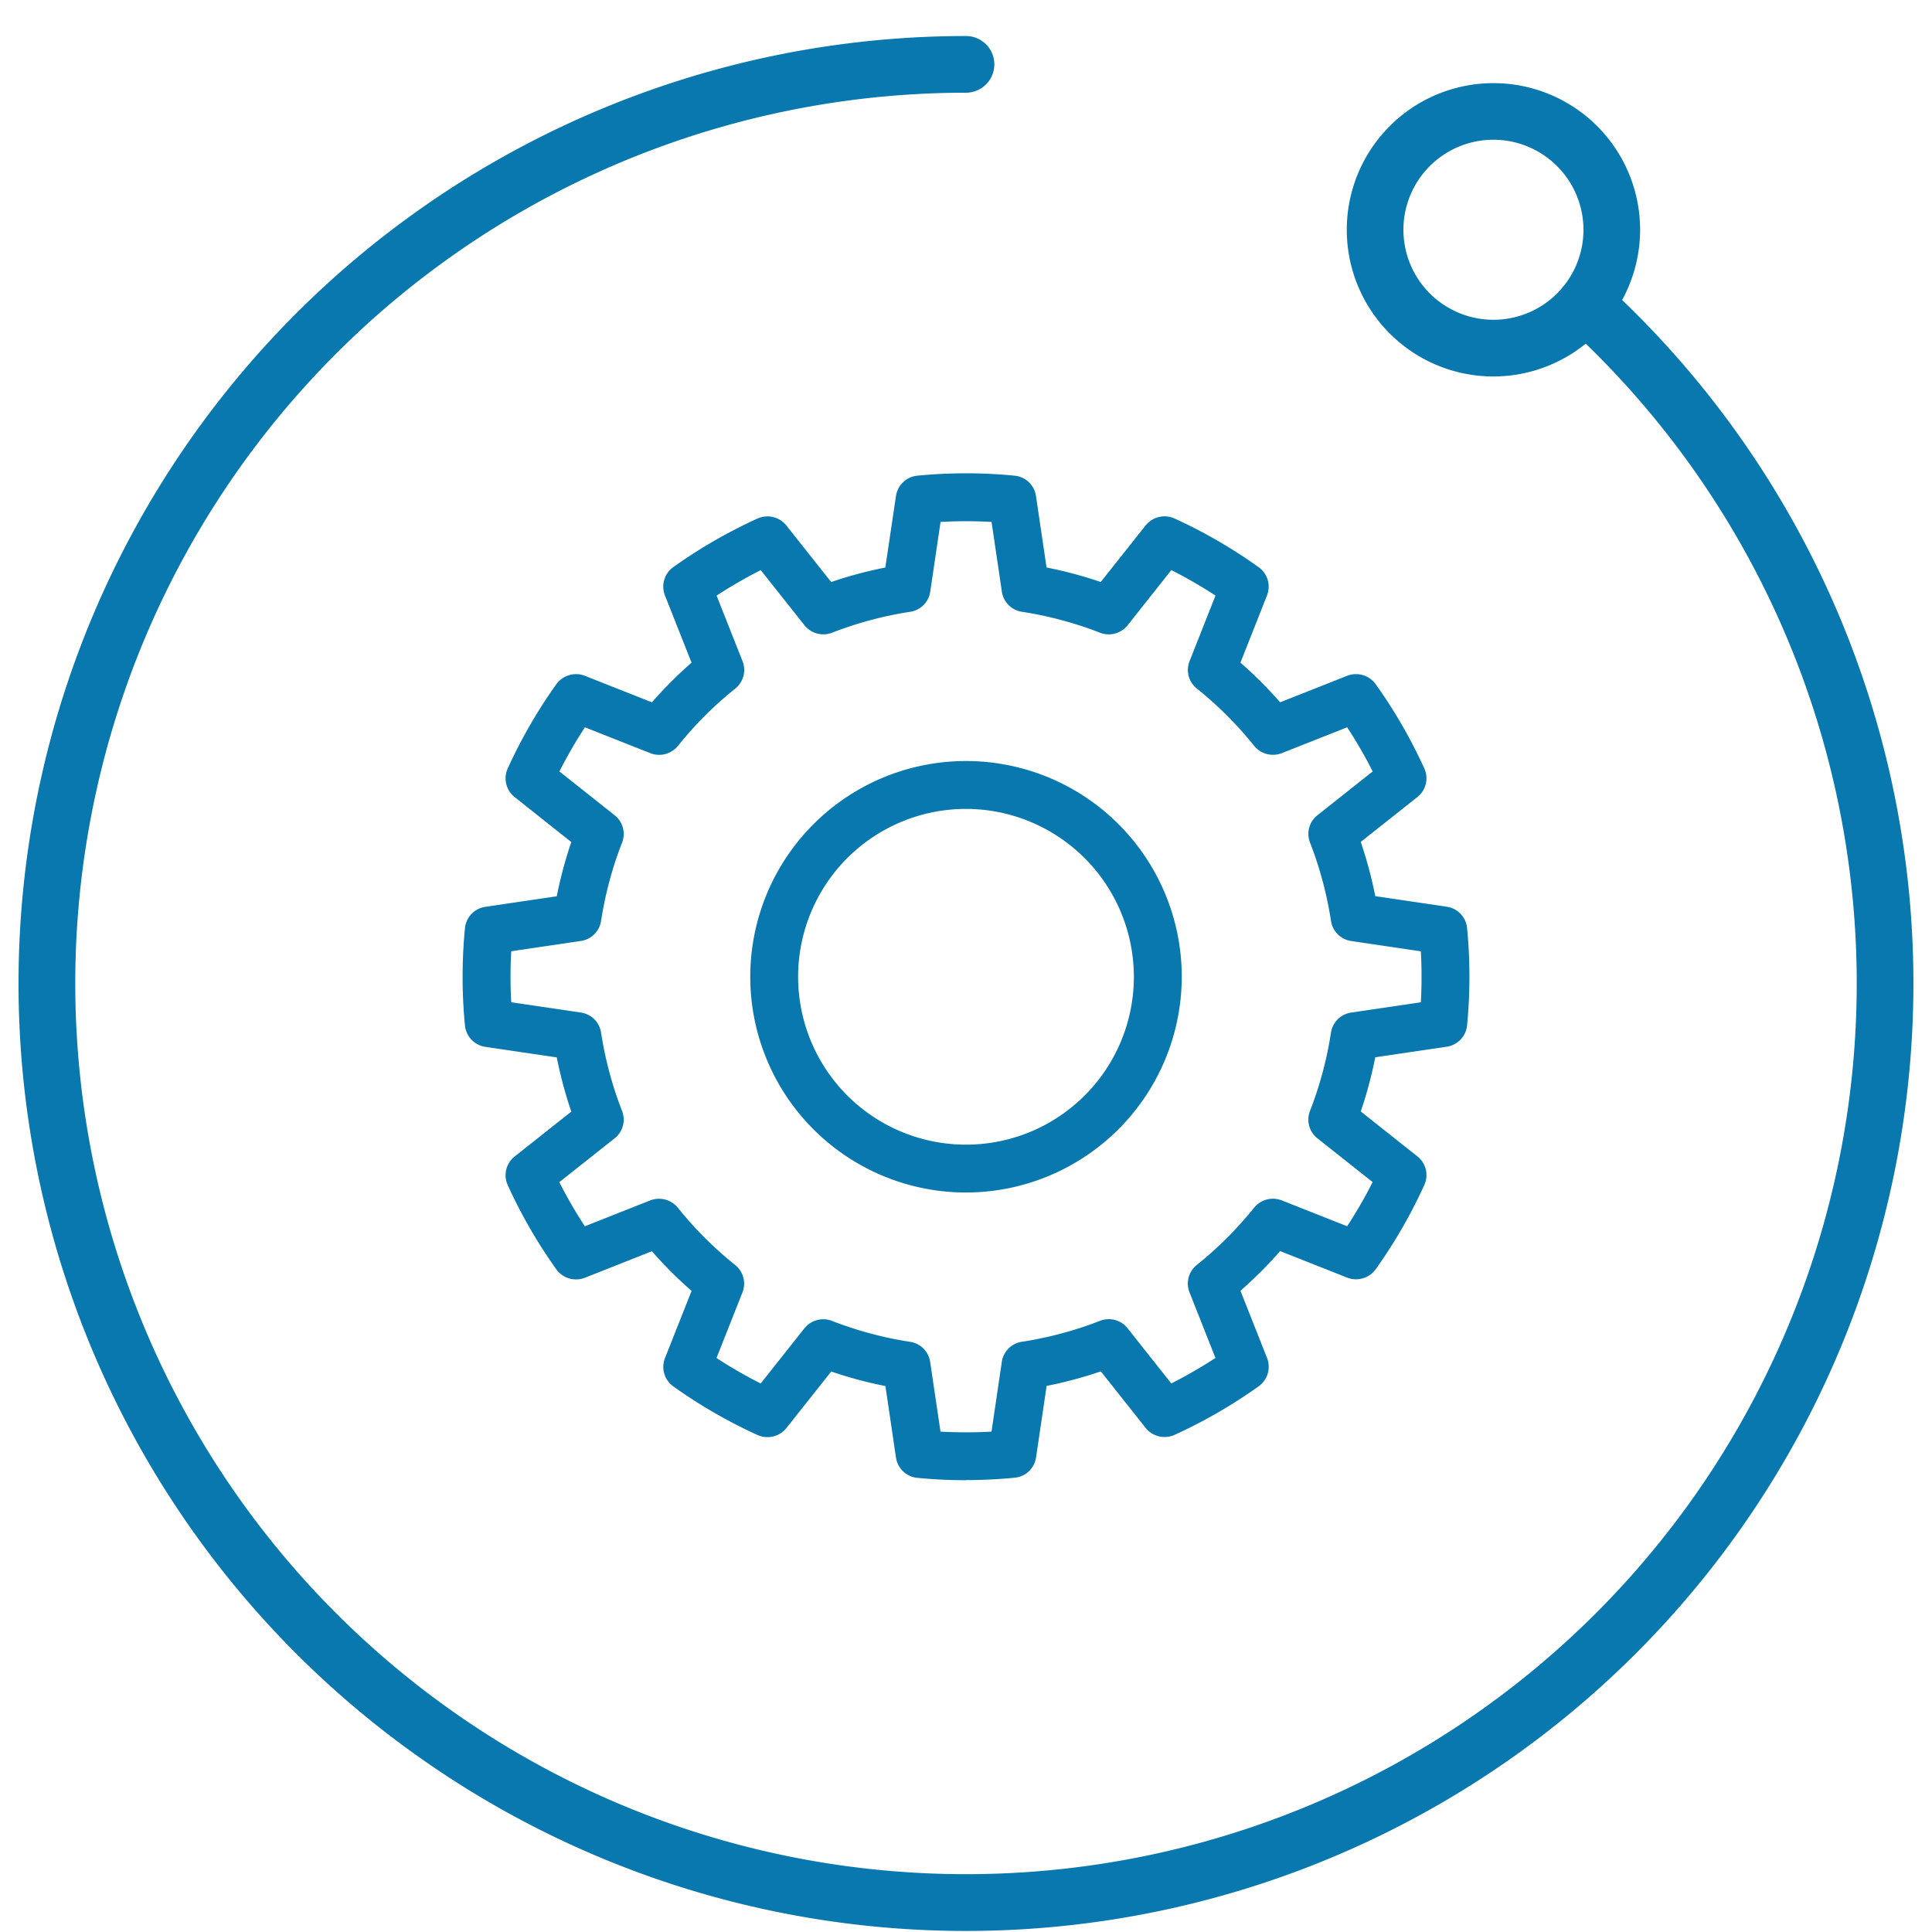
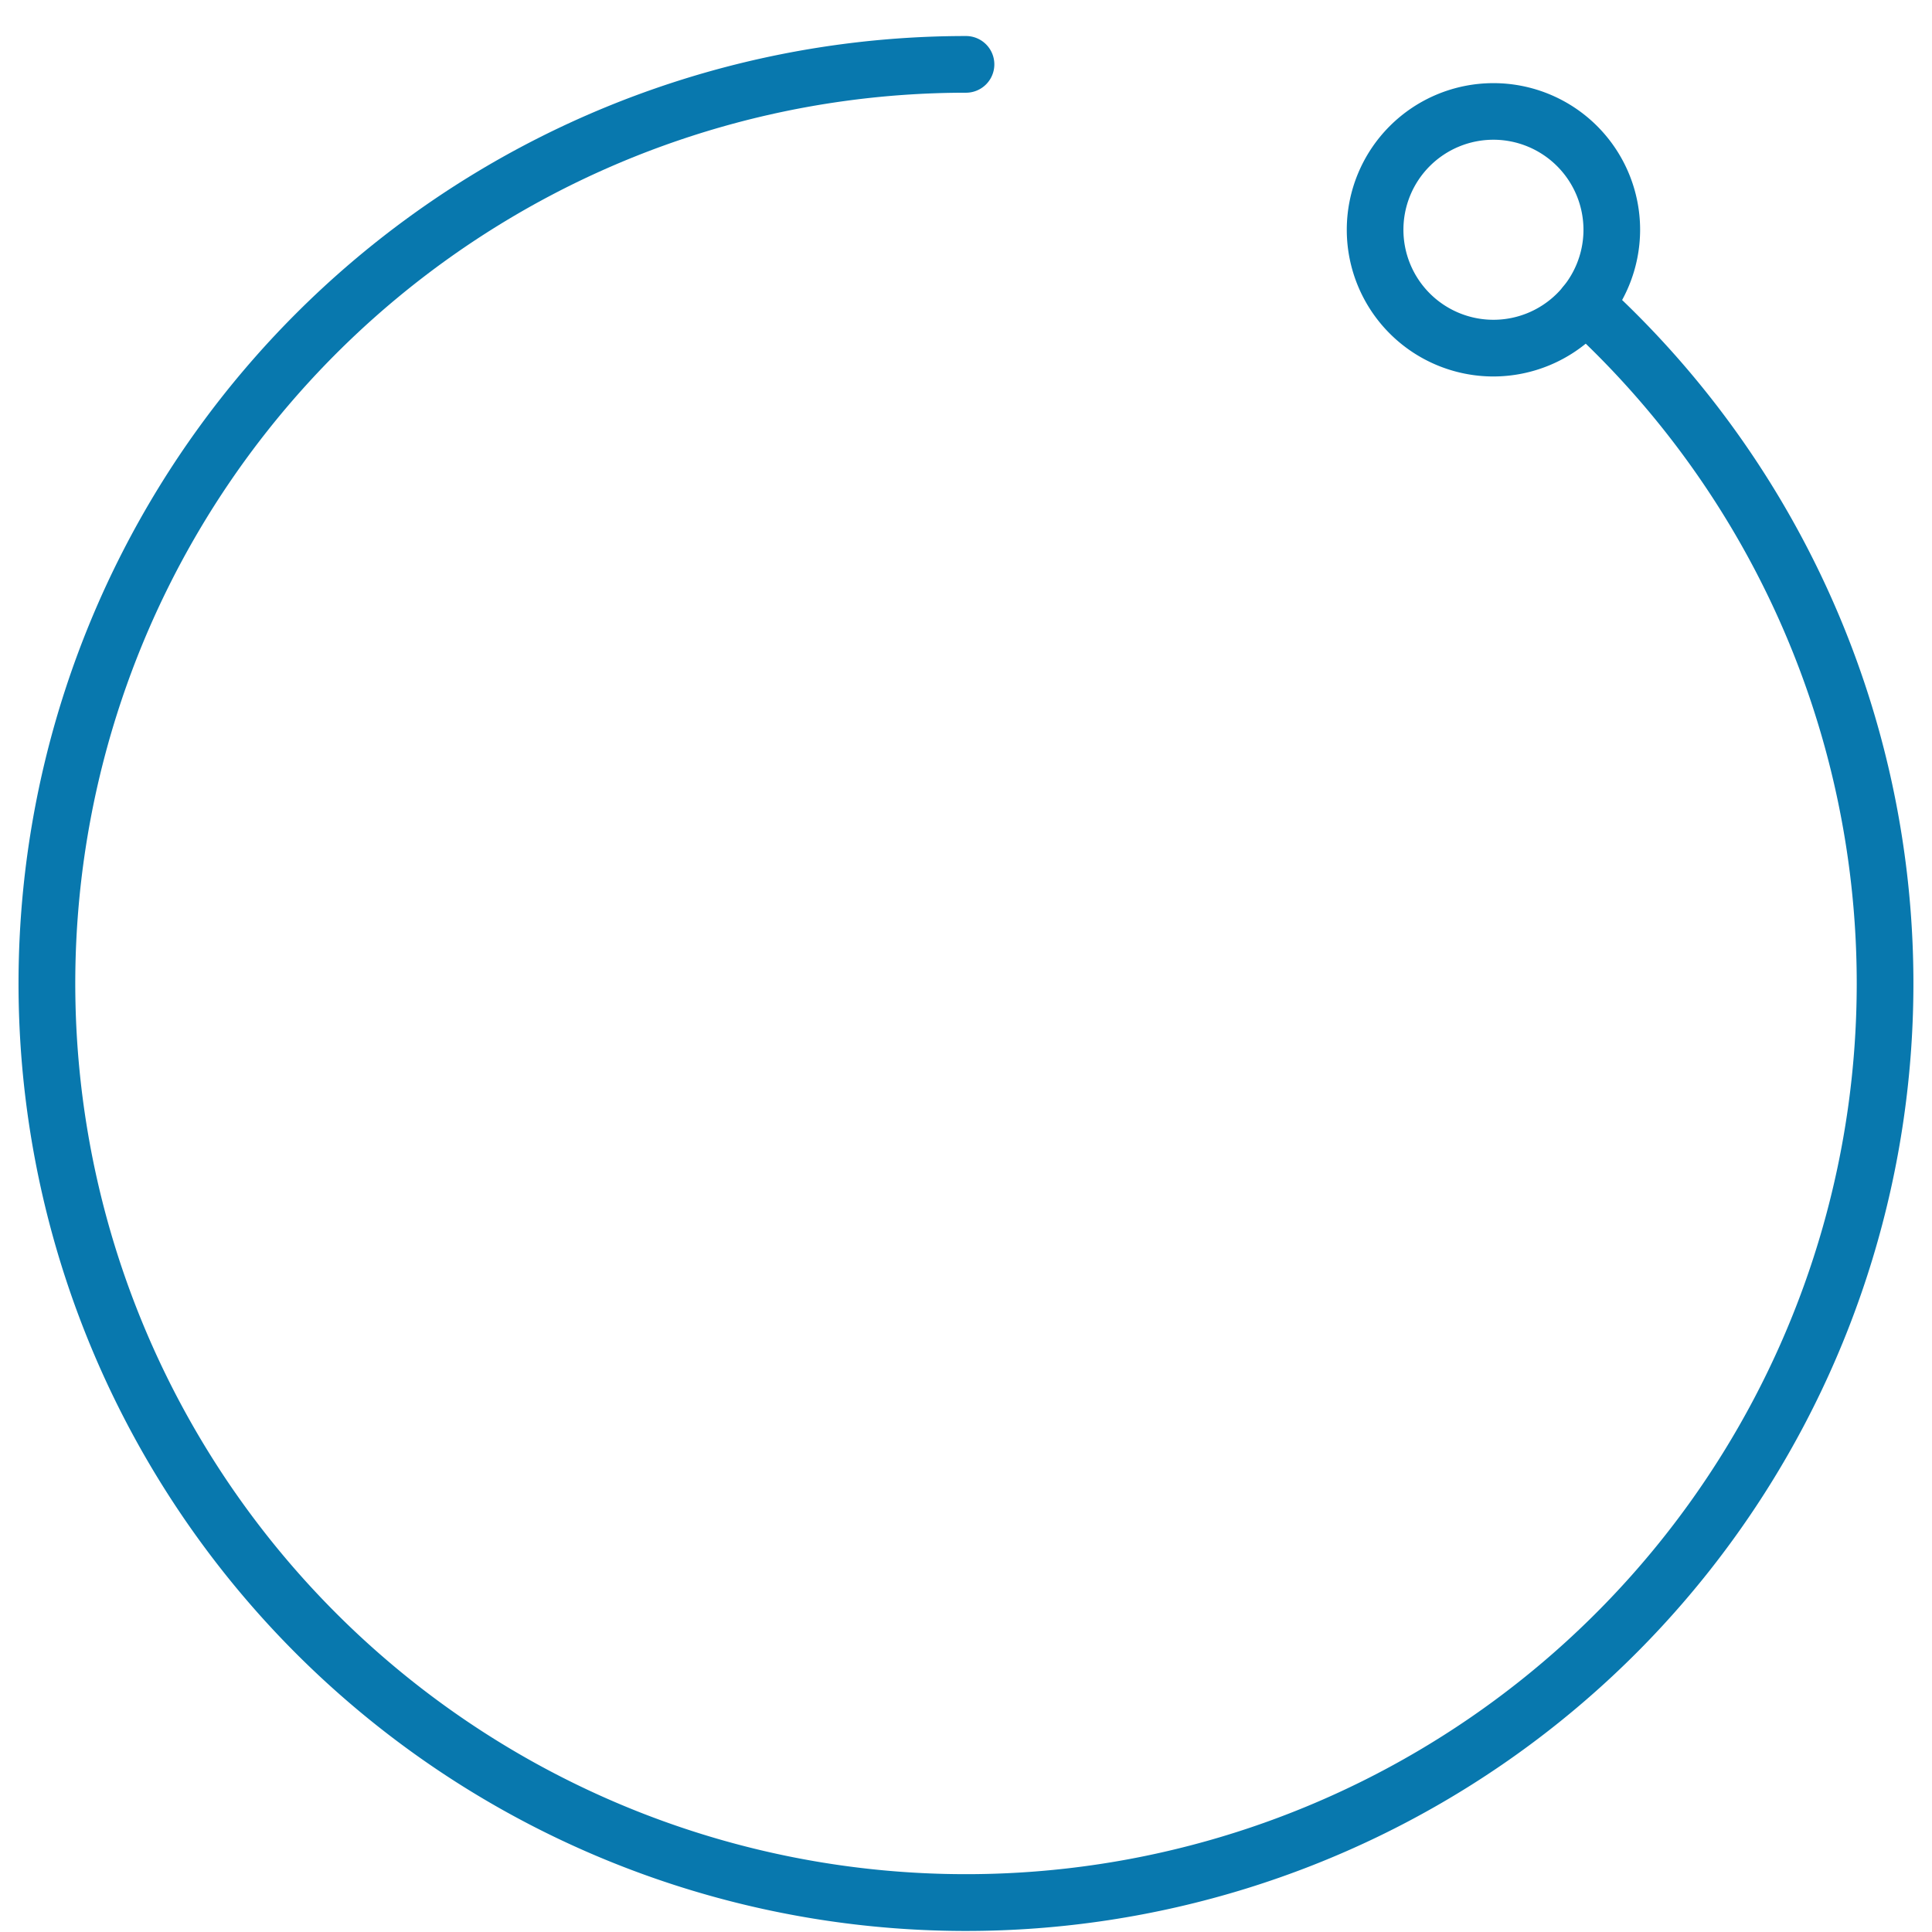
<svg xmlns="http://www.w3.org/2000/svg" id="icon_1b" width="144.903" height="144.902" viewBox="0 0 144.903 144.902">
  <defs>
    <clipPath id="clip-path">
      <rect id="長方形_78" data-name="長方形 78" width="144.903" height="144.903" fill="none" />
    </clipPath>
  </defs>
  <g id="グループ_52" data-name="グループ 52" clip-path="url(#clip-path)">
    <path id="パス_67" data-name="パス 67" d="M72.451,144.825a71.061,71.061,0,1,1,0-142.123,2.126,2.126,0,1,1,0,4.252A66.806,66.806,0,1,0,117.47,24.4a2.125,2.125,0,1,1,2.865-3.14A71.062,71.062,0,0,1,72.451,144.825" fill="#0878ae" />
    <path id="パス_68" data-name="パス 68" d="M112.011,28.236a11,11,0,1,1,11-11,11.017,11.017,0,0,1-11,11m0-17.756a6.752,6.752,0,1,0,6.752,6.752,6.76,6.76,0,0,0-6.752-6.752" fill="#0878ae" />
-     <path id="パス_69" data-name="パス 69" d="M72.451,110.31c-1.191,0-2.4-.059-3.582-.174a1.084,1.084,0,0,1-.97-.922l-.867-5.861-.184-.034a30.757,30.757,0,0,1-4.573-1.226l-.177-.062-3.68,4.643a1.084,1.084,0,0,1-.852.411,1.071,1.071,0,0,1-.449-.1A37.124,37.124,0,0,1,50.91,103.4a1.083,1.083,0,0,1-.378-1.283l2.179-5.509-.142-.122a30.758,30.758,0,0,1-3.347-3.348L49.1,93l-5.509,2.18a1.072,1.072,0,0,1-.4.076,1.091,1.091,0,0,1-.885-.455A37.116,37.116,0,0,1,38.724,88.6a1.084,1.084,0,0,1,.314-1.3l4.642-3.679-.062-.178a30.765,30.765,0,0,1-1.225-4.574l-.035-.184L36.5,77.813a1.085,1.085,0,0,1-.922-.97,37.137,37.137,0,0,1,0-7.166,1.084,1.084,0,0,1,.922-.97l5.861-.867.035-.184a30.765,30.765,0,0,1,1.225-4.574l.062-.176-4.642-3.681a1.084,1.084,0,0,1-.314-1.3,37.185,37.185,0,0,1,3.583-6.206,1.086,1.086,0,0,1,1.283-.379l5.51,2.18.122-.142a30.749,30.749,0,0,1,3.347-3.347l.142-.122L50.532,44.4a1.085,1.085,0,0,1,.378-1.285,37.258,37.258,0,0,1,6.207-3.582,1.071,1.071,0,0,1,.449-.1,1.084,1.084,0,0,1,.852.411L62.1,44.488l.178-.062A30.753,30.753,0,0,1,66.848,43.2l.184-.035.867-5.861a1.083,1.083,0,0,1,.969-.922c1.186-.115,2.392-.174,3.583-.174s2.4.059,3.584.174a1.085,1.085,0,0,1,.97.922l.866,5.861.184.035a30.766,30.766,0,0,1,4.574,1.225l.176.062,3.681-4.643a1.085,1.085,0,0,1,1.3-.313,37.115,37.115,0,0,1,6.206,3.583,1.084,1.084,0,0,1,.379,1.283l-2.18,5.51.142.122a30.758,30.758,0,0,1,3.348,3.347l.122.142,5.509-2.18a1.087,1.087,0,0,1,1.284.379,37.185,37.185,0,0,1,3.583,6.206,1.085,1.085,0,0,1-.314,1.3L101.223,62.9l.062.178a30.648,30.648,0,0,1,1.226,4.574l.034.184,5.861.867a1.083,1.083,0,0,1,.922.969,37.138,37.138,0,0,1,0,7.166,1.086,1.086,0,0,1-.922.971l-5.861.866-.034.184a30.648,30.648,0,0,1-1.226,4.574l-.062.176,4.643,3.681a1.084,1.084,0,0,1,.314,1.3A37.121,37.121,0,0,1,102.6,94.8a1.088,1.088,0,0,1-.884.455,1.072,1.072,0,0,1-.4-.076L95.8,93l-.122.142a30.767,30.767,0,0,1-3.348,3.348l-.142.122,2.18,5.509a1.086,1.086,0,0,1-.379,1.284,37.179,37.179,0,0,1-6.206,3.582,1.085,1.085,0,0,1-1.3-.313l-3.679-4.643-.178.062a30.77,30.77,0,0,1-4.574,1.226l-.184.034L77,109.214a1.085,1.085,0,0,1-.97.922c-1.186.115-2.392.174-3.584.174M61.74,99.649a1.069,1.069,0,0,1,.394.075,28.412,28.412,0,0,0,6.021,1.613,1.083,1.083,0,0,1,.911.915l.856,5.794.211.015c.769.051,1.549.077,2.319.077s1.55-.026,2.318-.077l.211-.015.857-5.794a1.082,1.082,0,0,1,.91-.915,28.524,28.524,0,0,0,6.022-1.613,1.065,1.065,0,0,1,.394-.075,1.086,1.086,0,0,1,.852.412l3.639,4.589.19-.093a35.053,35.053,0,0,0,4.015-2.318l.175-.117L89.88,96.675a1.083,1.083,0,0,1,.331-1.248,28.494,28.494,0,0,0,4.409-4.408,1.085,1.085,0,0,1,1.246-.331l5.448,2.155.117-.176a35.039,35.039,0,0,0,2.318-4.014l.094-.191-4.59-3.639a1.08,1.08,0,0,1-.337-1.245,28.6,28.6,0,0,0,1.614-6.021,1.079,1.079,0,0,1,.914-.911l5.794-.857.015-.211a34.83,34.83,0,0,0,0-4.637l-.015-.211-5.794-.857a1.079,1.079,0,0,1-.914-.91,28.5,28.5,0,0,0-1.614-6.022,1.08,1.08,0,0,1,.337-1.245l4.59-3.639-.094-.191a35.125,35.125,0,0,0-2.318-4.014l-.117-.176-5.447,2.155A1.086,1.086,0,0,1,94.62,55.5a28.494,28.494,0,0,0-4.409-4.408,1.082,1.082,0,0,1-.331-1.247L92.035,44.4l-.175-.117a34.976,34.976,0,0,0-4.015-2.317l-.19-.094-3.639,4.589a1.083,1.083,0,0,1-.852.412,1.065,1.065,0,0,1-.394-.075,28.532,28.532,0,0,0-6.021-1.613,1.081,1.081,0,0,1-.911-.915l-.857-5.794-.211-.014c-.768-.051-1.548-.078-2.318-.078s-1.55.027-2.319.078l-.211.014-.856,5.794a1.082,1.082,0,0,1-.911.915,28.532,28.532,0,0,0-6.021,1.613,1.069,1.069,0,0,1-.394.075,1.081,1.081,0,0,1-.852-.412l-3.639-4.589-.19.094a34.976,34.976,0,0,0-4.015,2.317l-.176.117,2.155,5.448a1.079,1.079,0,0,1-.331,1.247A28.444,28.444,0,0,0,50.284,55.5a1.086,1.086,0,0,1-1.247.331L43.59,53.676l-.118.176a34.963,34.963,0,0,0-2.317,4.014l-.094.191L45.65,61.7a1.08,1.08,0,0,1,.338,1.245,28.5,28.5,0,0,0-1.614,6.022,1.08,1.08,0,0,1-.915.91l-5.794.857-.014.211a34.831,34.831,0,0,0,0,4.637l.014.211,5.794.857a1.08,1.08,0,0,1,.915.91,28.467,28.467,0,0,0,1.614,6.022,1.08,1.08,0,0,1-.338,1.245l-4.589,3.639.094.191a34.963,34.963,0,0,0,2.317,4.014l.118.176,5.447-2.155a1.086,1.086,0,0,1,1.247.331,28.444,28.444,0,0,0,4.408,4.408,1.079,1.079,0,0,1,.331,1.247l-2.155,5.448.176.117a35.053,35.053,0,0,0,4.015,2.318l.19.093,3.639-4.589a1.084,1.084,0,0,1,.852-.412M72.452,88.732A15.472,15.472,0,1,1,87.924,73.26,15.49,15.49,0,0,1,72.452,88.732m0-28.772a13.3,13.3,0,1,0,13.3,13.3,13.315,13.315,0,0,0-13.3-13.3" fill="#0878ae" fill-rule="evenodd" />
-     <path id="パス_70" data-name="パス 70" d="M72.451,111.019c-1.224,0-2.451-.06-3.651-.178a1.79,1.79,0,0,1-1.6-1.521l-.792-5.364a31.475,31.475,0,0,1-4.064-1.09l-3.368,4.248a1.827,1.827,0,0,1-2.153.518,37.792,37.792,0,0,1-6.322-3.651,1.793,1.793,0,0,1-.626-2.121l1.995-5.041a31.405,31.405,0,0,1-2.976-2.974l-5.04,1.994a1.826,1.826,0,0,1-2.12-.624,37.828,37.828,0,0,1-3.653-6.327,1.792,1.792,0,0,1,.519-2.15l4.249-3.365a31.289,31.289,0,0,1-1.09-4.066l-5.363-.792a1.8,1.8,0,0,1-1.523-1.6,37.764,37.764,0,0,1,0-7.3,1.79,1.79,0,0,1,1.523-1.6l5.363-.793a31.274,31.274,0,0,1,1.09-4.065L38.6,59.781a1.792,1.792,0,0,1-.519-2.148,37.918,37.918,0,0,1,3.652-6.326,1.826,1.826,0,0,1,2.123-.625l5.038,1.993A31.524,31.524,0,0,1,51.867,49.7l-1.995-5.042a1.794,1.794,0,0,1,.625-2.121,37.9,37.9,0,0,1,6.326-3.651,1.821,1.821,0,0,1,2.15.519l3.367,4.248A31.33,31.33,0,0,1,66.4,42.565L67.2,37.2a1.794,1.794,0,0,1,1.6-1.523,37.428,37.428,0,0,1,7.3,0,1.79,1.79,0,0,1,1.6,1.523l.793,5.363a31.484,31.484,0,0,1,4.063,1.088L85.931,39.4a1.819,1.819,0,0,1,2.148-.518A37.742,37.742,0,0,1,94.4,42.539a1.791,1.791,0,0,1,.626,2.12L93.036,49.7a31.406,31.406,0,0,1,2.976,2.974l5.04-1.994a1.827,1.827,0,0,1,2.121.626,37.9,37.9,0,0,1,3.651,6.324,1.792,1.792,0,0,1-.518,2.15l-4.249,3.366a31.2,31.2,0,0,1,1.09,4.066l5.363.793a1.79,1.79,0,0,1,1.523,1.6,37.743,37.743,0,0,1,0,7.3,1.794,1.794,0,0,1-1.521,1.6l-5.365.792a31.214,31.214,0,0,1-1.089,4.064l4.248,3.367a1.792,1.792,0,0,1,.519,2.15,37.907,37.907,0,0,1-3.651,6.326,1.82,1.82,0,0,1-2.122.624l-5.04-1.993a31.524,31.524,0,0,1-2.976,2.974l1.995,5.041a1.8,1.8,0,0,1-.625,2.122,37.9,37.9,0,0,1-6.326,3.651,1.823,1.823,0,0,1-2.149-.52l-3.368-4.248a31.407,31.407,0,0,1-4.065,1.091l-.792,5.362a1.787,1.787,0,0,1-1.605,1.523c-1.2.118-2.426.178-3.65.178m-10.595-9.824.653.229a30.009,30.009,0,0,0,4.468,1.2l.682.126.94,6.362a.379.379,0,0,0,.336.32,36.542,36.542,0,0,0,7.031,0,.378.378,0,0,0,.338-.32l.94-6.362.683-.127a29.976,29.976,0,0,0,4.466-1.2l.657-.228,3.992,5.036a.373.373,0,0,0,.449.11,36.428,36.428,0,0,0,6.09-3.515.376.376,0,0,0,.132-.446L91.348,96.4l.523-.451a30.167,30.167,0,0,0,3.272-3.271l.451-.527,5.98,2.366a.374.374,0,0,0,.447-.132,36.522,36.522,0,0,0,3.513-6.087.377.377,0,0,0-.108-.452l-5.041-4,.232-.654a29.964,29.964,0,0,0,1.2-4.467l.126-.68,6.363-.941a.378.378,0,0,0,.32-.337,36.531,36.531,0,0,0,0-7.03.378.378,0,0,0-.32-.337l-6.363-.941-.126-.681a30,30,0,0,0-1.2-4.467l-.23-.657,5.039-3.992a.379.379,0,0,0,.108-.453,36.5,36.5,0,0,0-3.514-6.086.387.387,0,0,0-.448-.132L95.6,54.364l-.452-.526a30.049,30.049,0,0,0-3.27-3.27l-.525-.452,2.365-5.978a.378.378,0,0,0-.132-.447,36.461,36.461,0,0,0-6.087-3.513.374.374,0,0,0-.452.107l-3.994,5.038-.653-.227a30.033,30.033,0,0,0-4.469-1.2l-.682-.13-.94-6.359a.377.377,0,0,0-.337-.32,36.541,36.541,0,0,0-7.031,0,.379.379,0,0,0-.337.322l-.94,6.357-.679.13a30,30,0,0,0-4.47,1.2l-.657.227-3.991-5.036a.375.375,0,0,0-.454-.108,36.473,36.473,0,0,0-6.086,3.513.379.379,0,0,0-.132.447l2.366,5.978-.524.451a29.987,29.987,0,0,0-3.272,3.271l-.452.526L43.329,52a.374.374,0,0,0-.446.132,36.517,36.517,0,0,0-3.515,6.088.378.378,0,0,0,.109.451l5.04,4-.231.654a30,30,0,0,0-1.2,4.467l-.126.681-6.363.941a.378.378,0,0,0-.32.336,36.542,36.542,0,0,0,0,7.031.378.378,0,0,0,.322.337l6.361.941.126.68a30.054,30.054,0,0,0,1.2,4.469l.23.654L39.477,87.85a.377.377,0,0,0-.108.452,36.443,36.443,0,0,0,3.515,6.088.381.381,0,0,0,.445.132l5.979-2.367.452.527a30.229,30.229,0,0,0,3.27,3.27l.526.452-2.366,5.978a.378.378,0,0,0,.132.446,36.4,36.4,0,0,0,6.087,3.514.379.379,0,0,0,.453-.108Zm10.6,7.652c-.79,0-1.586-.027-2.365-.078l-.783-.054-.94-6.359a.372.372,0,0,0-.316-.318,29.15,29.15,0,0,1-6.172-1.654.382.382,0,0,0-.434.119l-3.992,5.034-.7-.343a35.87,35.87,0,0,1-4.1-2.366L52,102.394l2.366-5.98a.368.368,0,0,0-.115-.433,29.2,29.2,0,0,1-4.518-4.518.379.379,0,0,0-.432-.116l-5.981,2.367-.435-.652a35.978,35.978,0,0,1-2.365-4.1l-.346-.7,5.038-4a.369.369,0,0,0,.117-.432,29.248,29.248,0,0,1-1.653-6.172.373.373,0,0,0-.321-.317l-6.358-.941-.051-.782a35.878,35.878,0,0,1,0-4.729l.051-.782,6.36-.94a.374.374,0,0,0,.319-.316,29.2,29.2,0,0,1,1.653-6.172.369.369,0,0,0-.117-.433l-5.039-4,.348-.7a35.727,35.727,0,0,1,2.365-4.1l.434-.651,5.98,2.366a.373.373,0,0,0,.433-.114,29.209,29.209,0,0,1,4.518-4.519.368.368,0,0,0,.115-.433L52,44.126l.652-.436a36.009,36.009,0,0,1,4.1-2.363l.7-.346,3.994,5.037a.375.375,0,0,0,.435.117,29.134,29.134,0,0,1,6.17-1.653.37.37,0,0,0,.316-.318l.941-6.358.78-.054a35.582,35.582,0,0,1,4.732,0l.782.055.94,6.357a.372.372,0,0,0,.316.318,29.126,29.126,0,0,1,6.172,1.654.385.385,0,0,0,.434-.119l3.993-5.036.7.346a36.039,36.039,0,0,1,4.1,2.364l.65.434L90.54,50.106a.368.368,0,0,0,.114.433,29.209,29.209,0,0,1,4.518,4.519.38.38,0,0,0,.435.114l5.976-2.365.436.649a35.881,35.881,0,0,1,2.366,4.1l.347.7-5.039,4a.367.367,0,0,0-.117.431,29.156,29.156,0,0,1,1.653,6.173.374.374,0,0,0,.321.317l6.355.939.055.781a35.922,35.922,0,0,1,0,4.732l-.055.782-6.357.94a.373.373,0,0,0-.319.316,29.215,29.215,0,0,1-1.653,6.172.37.37,0,0,0,.117.433l5.038,4-.346.7a35.867,35.867,0,0,1-2.365,4.095l-.437.651-5.978-2.365a.37.37,0,0,0-.432.114,29.215,29.215,0,0,1-4.519,4.519.368.368,0,0,0-.115.432l2.365,5.981-.651.435a35.9,35.9,0,0,1-4.1,2.364l-.7.344L83.46,100.5a.371.371,0,0,0-.436-.117,29.2,29.2,0,0,1-6.169,1.653.37.37,0,0,0-.316.318l-.94,6.358-.78.055c-.782.051-1.578.078-2.367.078m-1.913-1.471a34.861,34.861,0,0,0,3.825,0l.773-5.228a1.783,1.783,0,0,1,1.5-1.51,27.811,27.811,0,0,0,5.871-1.574,1.8,1.8,0,0,1,2.058.556l3.283,4.142a34.516,34.516,0,0,0,3.312-1.913l-1.943-4.913a1.783,1.783,0,0,1,.545-2.061,27.742,27.742,0,0,0,4.3-4.3,1.822,1.822,0,0,1,2.062-.546l4.913,1.944a34.638,34.638,0,0,0,1.912-3.312l-4.141-3.283a1.785,1.785,0,0,1-.556-2.059,27.837,27.837,0,0,0,1.573-5.871,1.789,1.789,0,0,1,1.51-1.5l5.229-.772a34.114,34.114,0,0,0,0-3.824l-5.226-.773a1.787,1.787,0,0,1-1.512-1.506A27.862,27.862,0,0,0,98.256,63.2a1.782,1.782,0,0,1,.556-2.057l4.141-3.283a34.573,34.573,0,0,0-1.912-3.312L96.128,56.49a1.822,1.822,0,0,1-2.062-.546,27.742,27.742,0,0,0-4.3-4.3,1.782,1.782,0,0,1-.544-2.062l1.942-4.912a34.273,34.273,0,0,0-3.312-1.912L84.571,46.9a1.809,1.809,0,0,1-2.056.559,27.872,27.872,0,0,0-5.874-1.575,1.785,1.785,0,0,1-1.5-1.511l-.773-5.226a33.43,33.43,0,0,0-3.825,0l-.773,5.226a1.784,1.784,0,0,1-1.5,1.511,27.839,27.839,0,0,0-5.871,1.574,1.812,1.812,0,0,1-2.058-.557l-3.283-4.14a34.154,34.154,0,0,0-3.312,1.912l1.944,4.913a1.788,1.788,0,0,1-.546,2.061,27.741,27.741,0,0,0-4.3,4.3,1.819,1.819,0,0,1-2.062.545l-4.912-1.943a34.37,34.37,0,0,0-1.913,3.312l4.141,3.283a1.784,1.784,0,0,1,.556,2.059,27.885,27.885,0,0,0-1.573,5.87,1.787,1.787,0,0,1-1.51,1.5l-5.227.773a33.875,33.875,0,0,0,0,3.824l5.225.772a1.789,1.789,0,0,1,1.512,1.506,27.869,27.869,0,0,0,1.573,5.871,1.784,1.784,0,0,1-.556,2.058L41.95,88.662a34.672,34.672,0,0,0,1.913,3.312l4.913-1.945a1.825,1.825,0,0,1,2.062.548,27.729,27.729,0,0,0,4.3,4.3,1.788,1.788,0,0,1,.546,2.061l-1.944,4.913a34.6,34.6,0,0,0,3.312,1.913l3.282-4.141a1.811,1.811,0,0,1,2.057-.558,27.811,27.811,0,0,0,5.873,1.575,1.784,1.784,0,0,1,1.5,1.51ZM72.452,89.44A16.181,16.181,0,1,1,88.633,73.26,16.2,16.2,0,0,1,72.452,89.44m0-30.943A14.763,14.763,0,1,0,87.215,73.26,14.78,14.78,0,0,0,72.452,58.5m0,28.772A14.009,14.009,0,1,1,86.46,73.26,14.025,14.025,0,0,1,72.452,87.269m0-26.6A12.591,12.591,0,1,0,85.042,73.26a12.606,12.606,0,0,0-12.59-12.591" fill="#0878ae" />
  </g>
</svg>